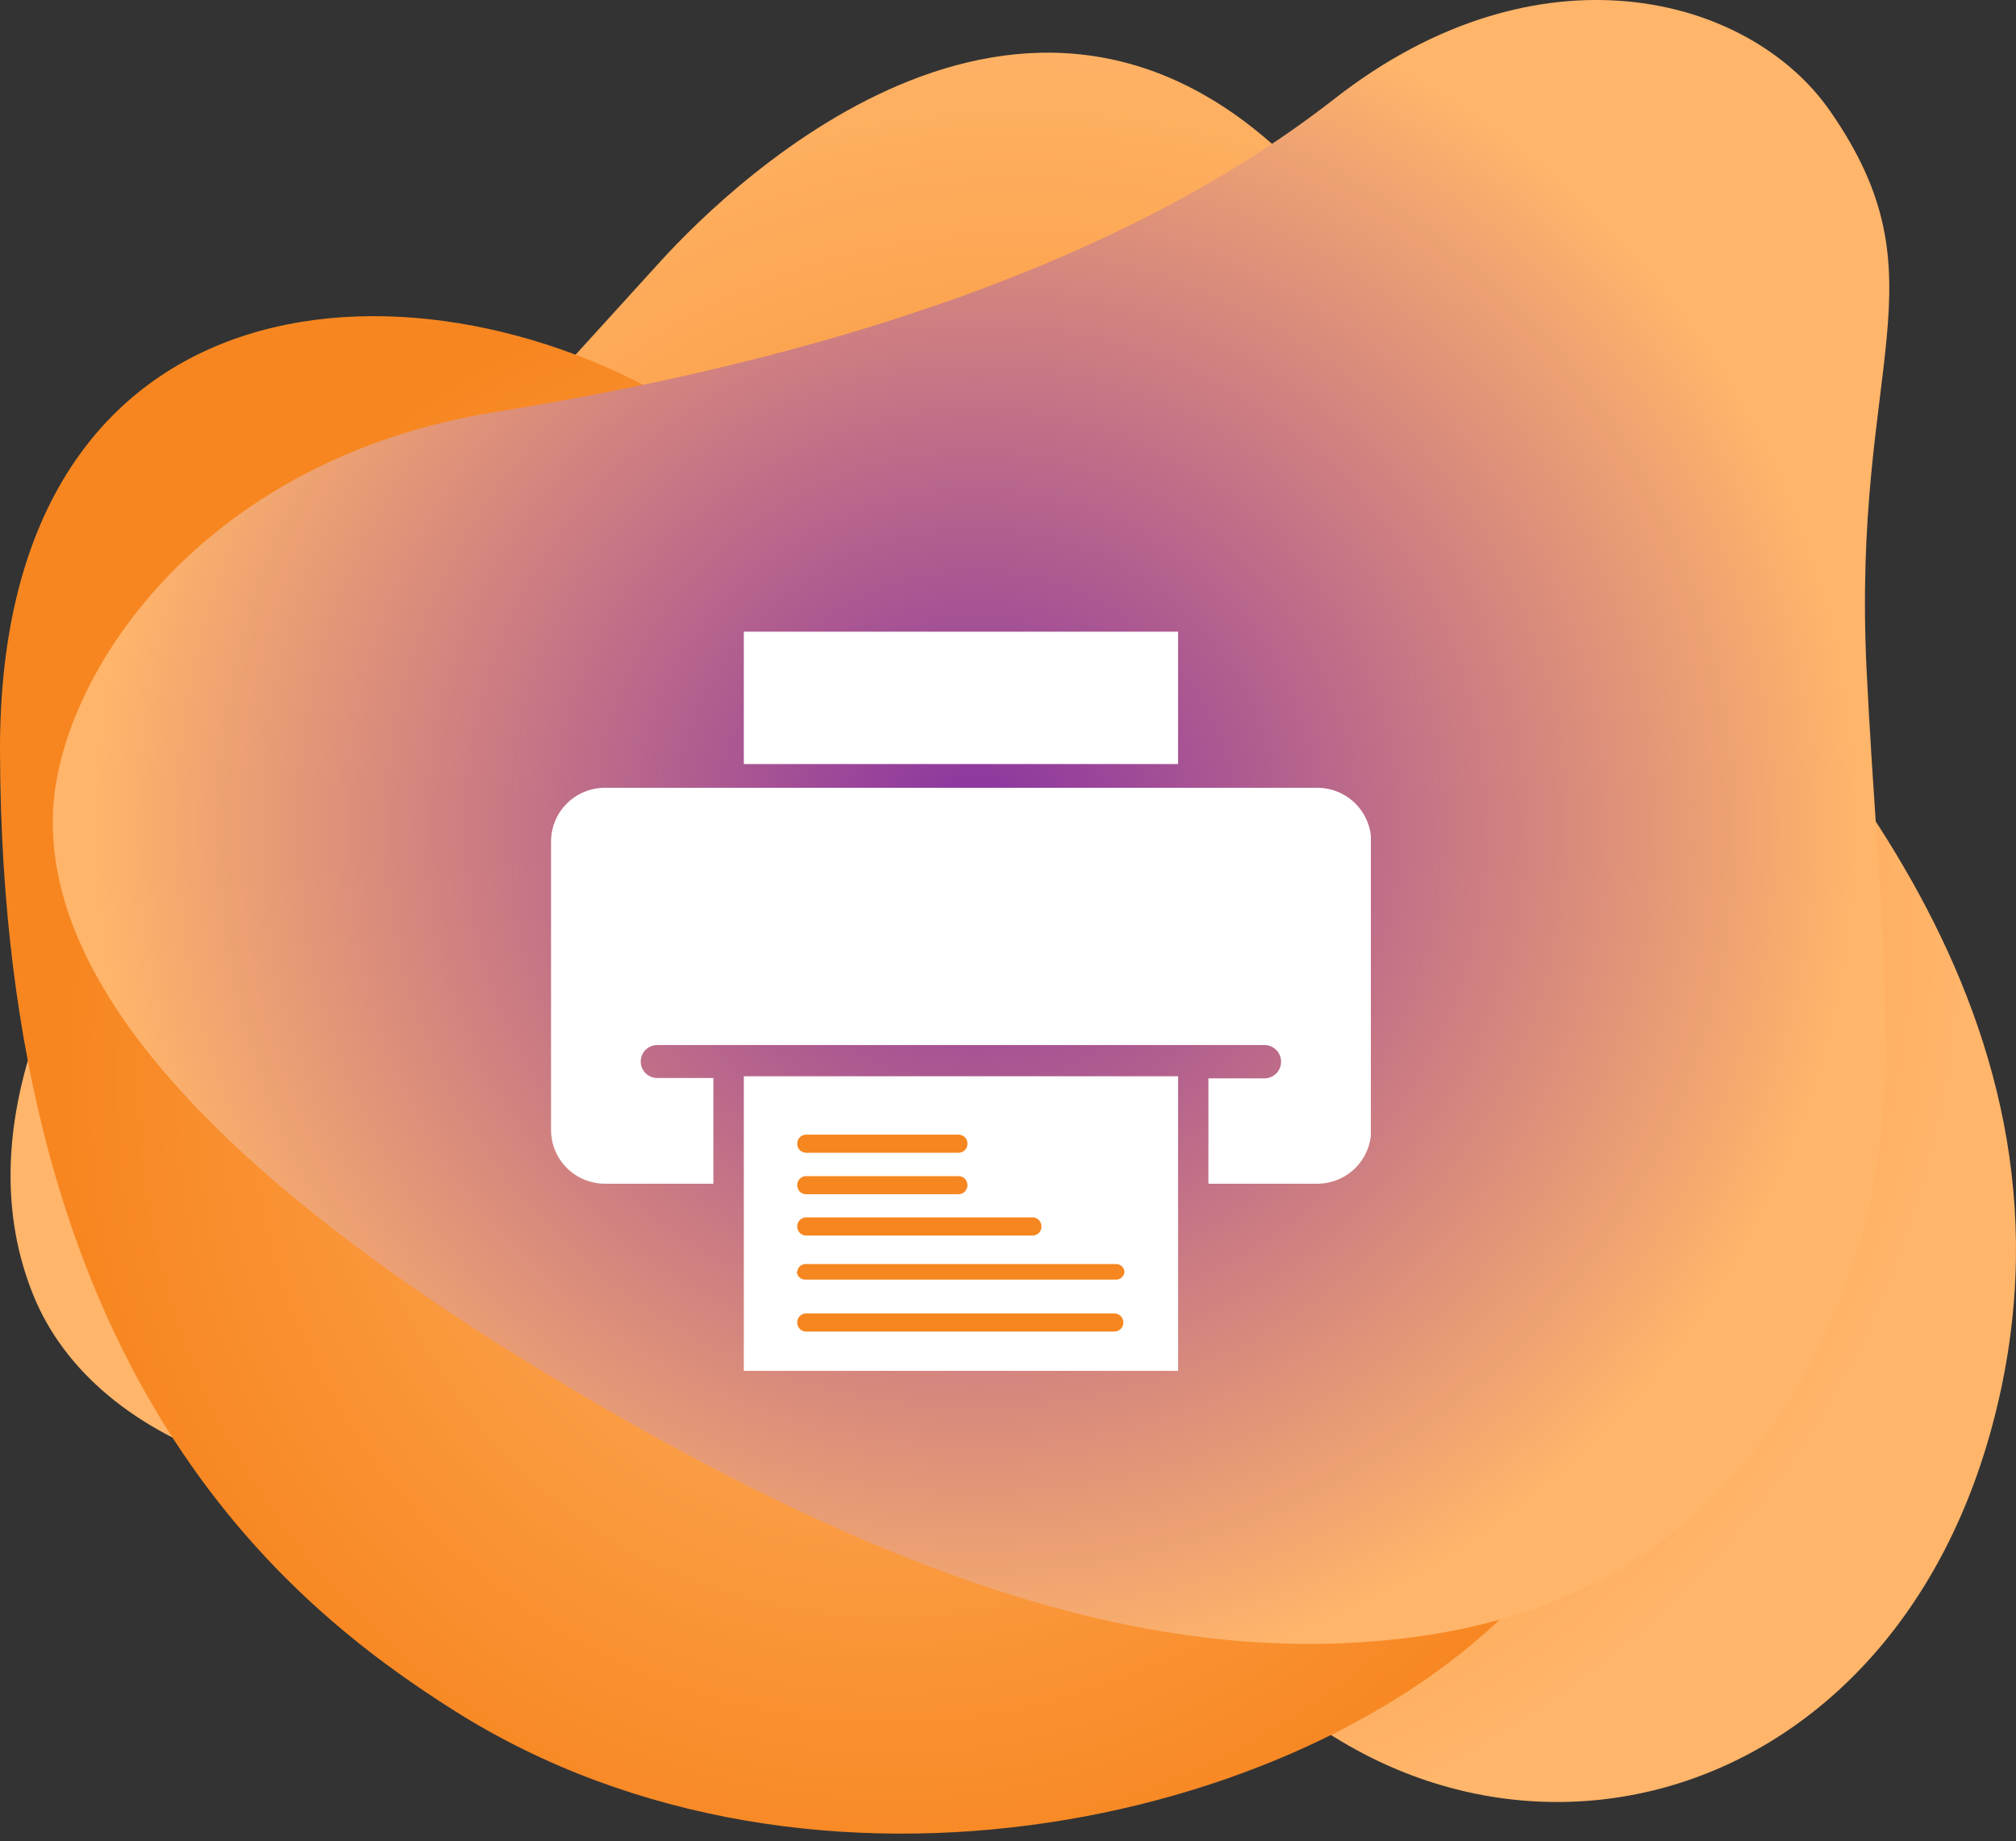
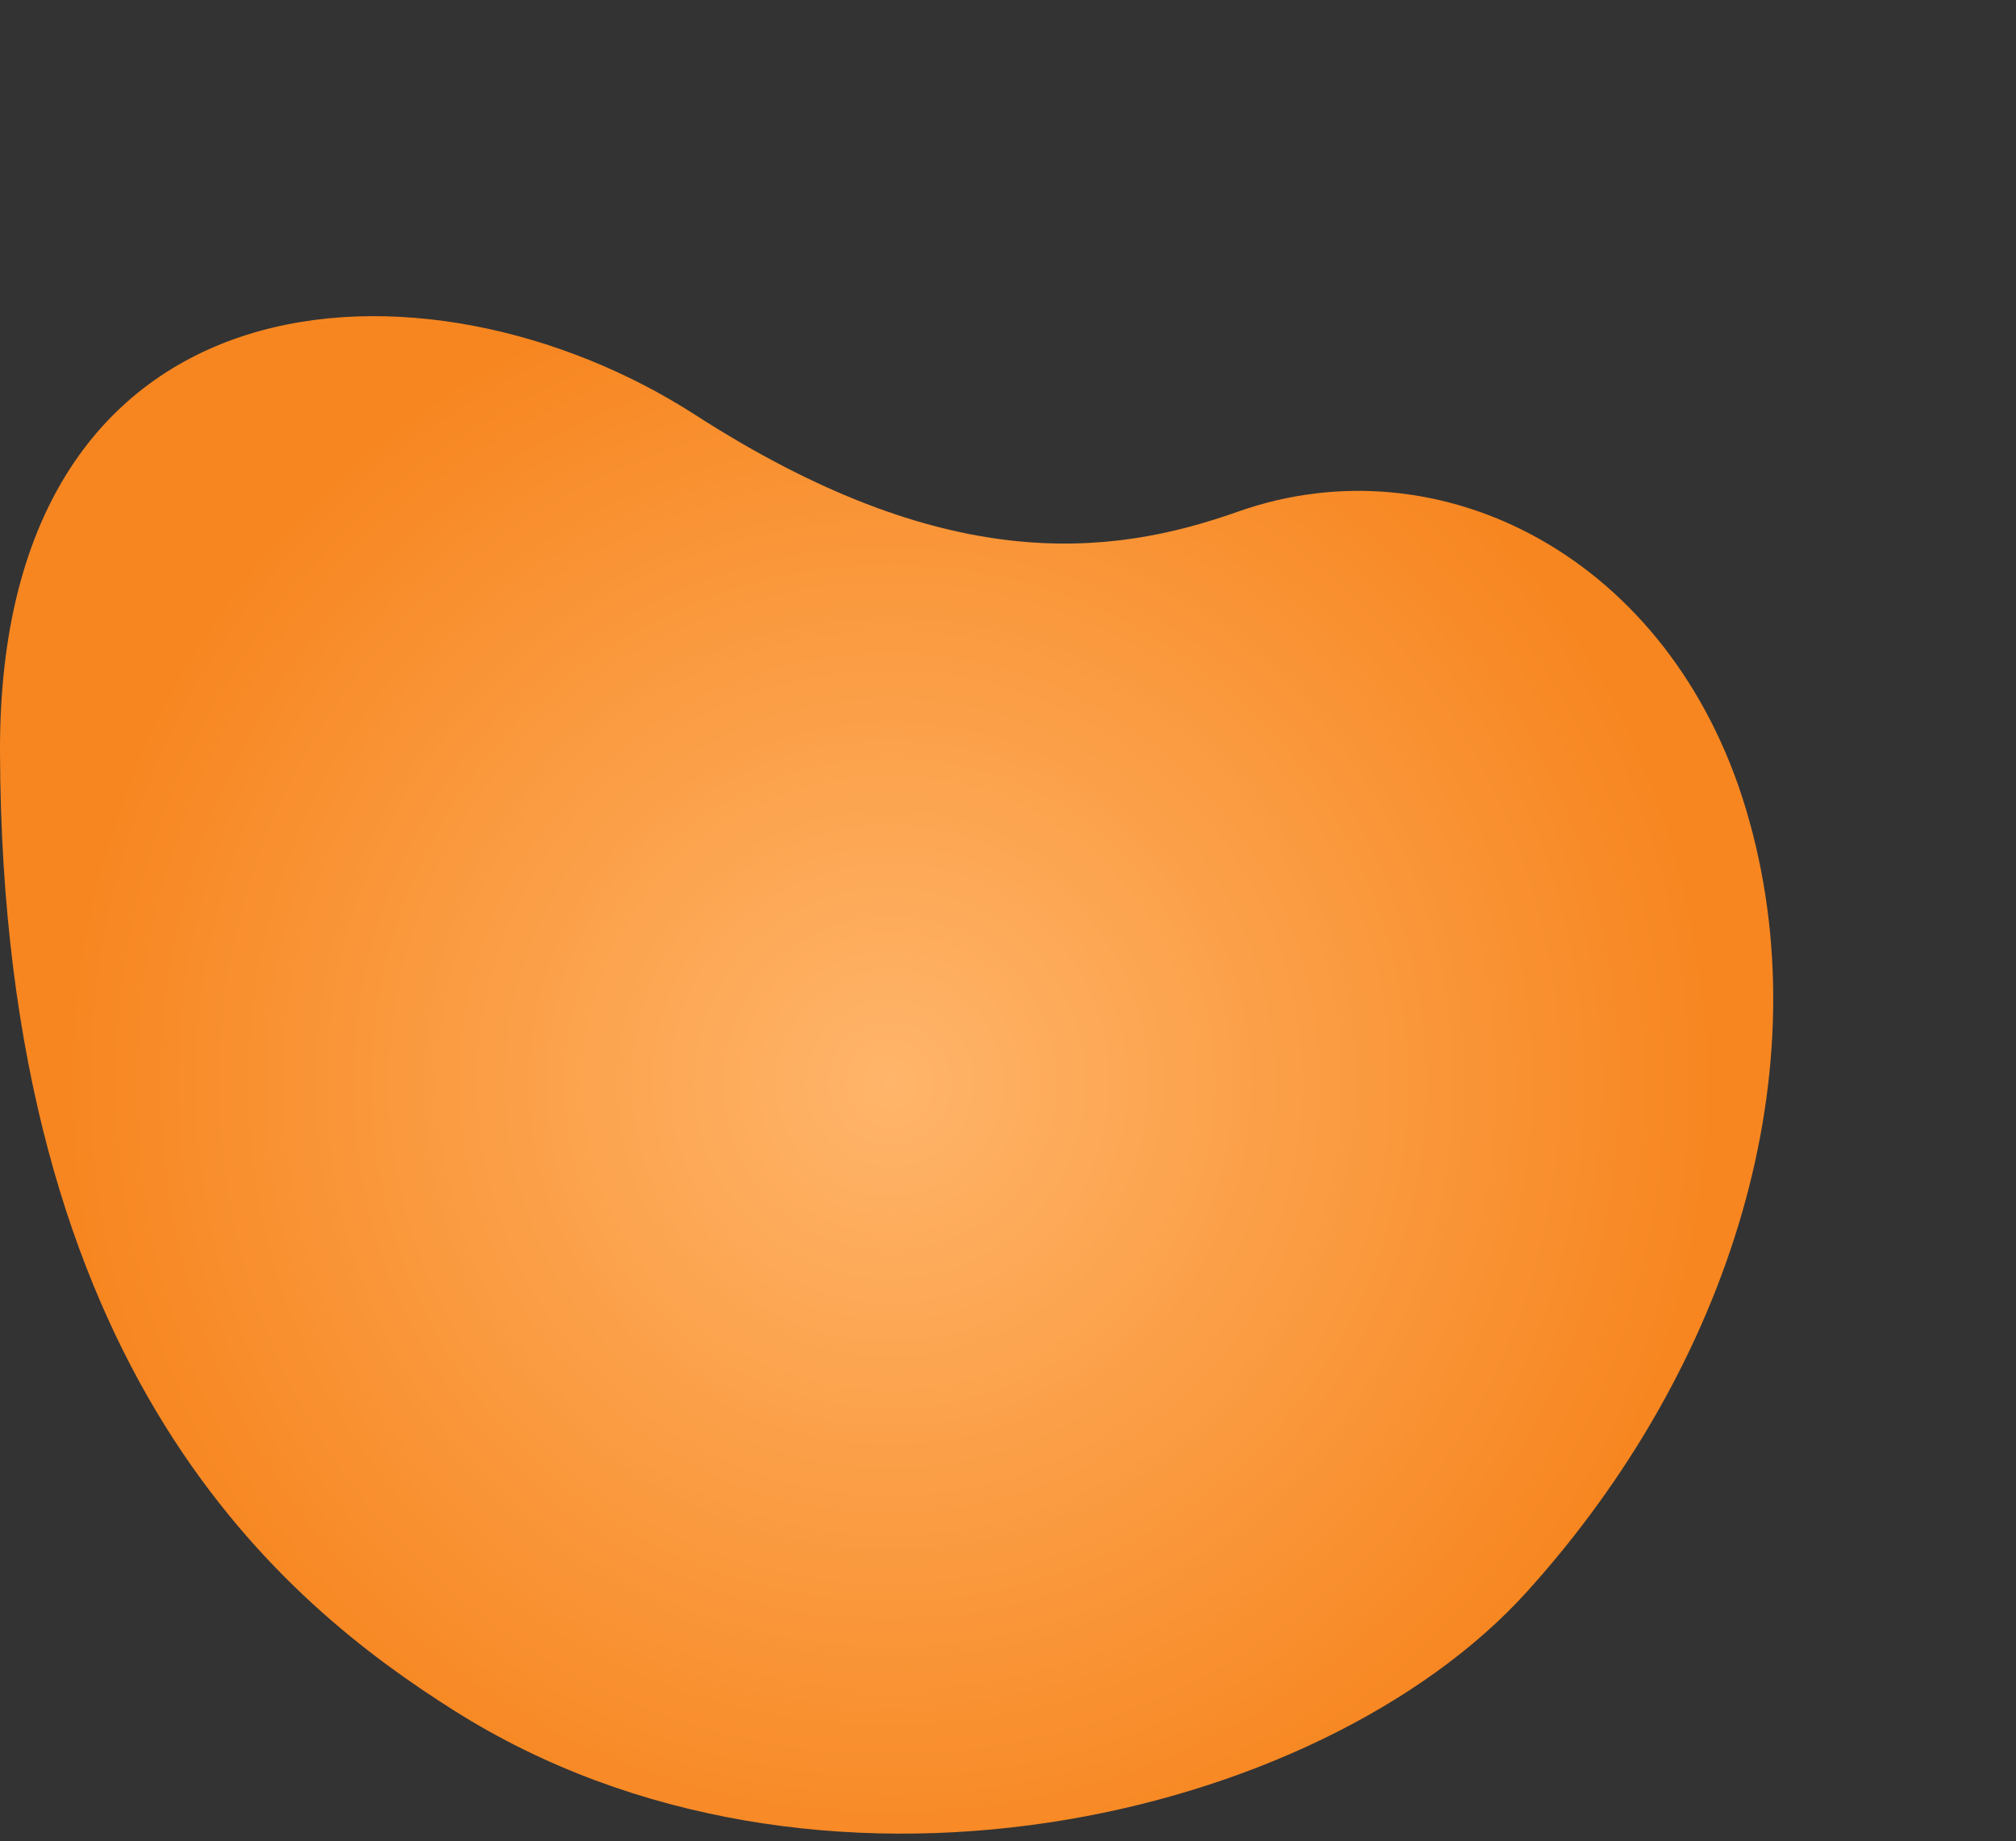
<svg xmlns="http://www.w3.org/2000/svg" width="150" height="137" viewBox="0 0 150 137" fill="none">
  <rect x="0" y="0" width="150" height="137" fill="#333333" stroke="none" />
  <g clip-path="url(#clip0_796_515)">
-     <path style="mix-blend-mode:multiply" d="M122 39.607C122 39.607 117.755 35.483 97.479 13.488C77.203 -8.507 54.567 13.488 49.144 19.444C43.72 25.401 33.58 36.627 18.257 53.123C2.934 69.619 -2.249 84.654 2.467 96.338C7.183 108.022 24.244 113.52 40.892 109.254C59.122 104.584 76.028 103.914 90.17 121.168C108.018 142.947 139.953 136.658 148.205 106.186C156.457 75.715 134.26 53.123 122 39.607Z" fill="url(#paint0_radial_796_515)" />
    <path style="mix-blend-mode:multiply" d="M129.901 60.183C124.285 41.48 107.189 32.721 92.087 38.077C82.474 41.486 70.228 42.789 51.709 30.856C31.829 18.046 -0.114 19.465 0 55.923C0.143 102.353 21.266 119.363 33.803 127.284C60.614 144.226 98.179 135.515 113.622 118.421C128.786 101.637 135.689 79.453 129.901 60.183Z" fill="url(#paint1_radial_796_515)" />
-     <path style="mix-blend-mode:multiply" d="M136.175 8.271C130.154 -0.408 114.45 -4.492 99.32 7.328C82.301 20.626 58.286 27.211 36.814 30.664C14.709 34.219 4.228 50.521 3.934 60.627C3.612 71.707 13.052 85.529 40.99 102.42C68.928 119.31 88.396 123.986 105.07 121.824C121.743 119.661 132.661 109.814 138.098 93.414C141.901 81.946 139.772 68.199 138.882 49.814C137.771 26.854 144.885 20.824 136.175 8.271Z" fill="url(#paint2_radial_796_515)" />
    <g clip-path="url(#clip1_796_515)">
      <path d="M102.022 62.616V84.074C102.022 85.135 101.599 86.153 100.847 86.903C100.094 87.654 99.074 88.075 98.01 88.075H89.912V80.235H94.085C94.412 80.235 94.725 80.106 94.956 79.875C95.187 79.645 95.316 79.333 95.316 79.007V78.98C95.315 78.656 95.185 78.345 94.954 78.116C94.723 77.886 94.411 77.758 94.085 77.758H48.898C48.737 77.758 48.578 77.79 48.429 77.851C48.281 77.912 48.145 78.002 48.032 78.116C47.918 78.229 47.828 78.364 47.766 78.513C47.705 78.661 47.673 78.82 47.673 78.98C47.672 79.141 47.703 79.301 47.764 79.45C47.826 79.599 47.916 79.734 48.03 79.848C48.144 79.962 48.279 80.053 48.428 80.114C48.577 80.176 48.737 80.208 48.898 80.208H53.077V88.075H45.011C43.947 88.075 42.927 87.654 42.175 86.903C41.423 86.153 41 85.135 41 84.074V62.616C41 62.09 41.104 61.57 41.305 61.085C41.507 60.599 41.802 60.158 42.175 59.787C42.547 59.415 42.989 59.121 43.476 58.92C43.963 58.718 44.484 58.615 45.011 58.615H97.989C98.517 58.612 99.041 58.714 99.53 58.913C100.02 59.113 100.464 59.407 100.839 59.779C101.214 60.151 101.511 60.593 101.714 61.08C101.917 61.567 102.022 62.089 102.022 62.616Z" fill="white" />
-       <path d="M87.655 47H55.344V56.849H87.655V47Z" fill="white" />
+       <path d="M87.655 47V56.849H87.655V47Z" fill="white" />
      <path d="M87.655 80.079H55.344V102H87.655V80.079Z" fill="white" />
      <path d="M59.318 91.257C59.315 91.168 59.331 91.079 59.365 90.995C59.398 90.912 59.448 90.836 59.512 90.773C59.575 90.709 59.651 90.659 59.735 90.626C59.818 90.593 59.908 90.577 59.998 90.579H76.815C76.904 90.578 76.993 90.594 77.076 90.628C77.159 90.661 77.234 90.711 77.297 90.775C77.36 90.838 77.41 90.913 77.443 90.996C77.476 91.079 77.492 91.168 77.49 91.257C77.491 91.346 77.475 91.434 77.441 91.517C77.408 91.599 77.358 91.674 77.295 91.737C77.232 91.799 77.157 91.849 77.075 91.882C76.992 91.916 76.904 91.932 76.815 91.931H59.998C59.908 91.933 59.819 91.917 59.736 91.884C59.653 91.851 59.577 91.802 59.514 91.739C59.45 91.676 59.4 91.601 59.366 91.518C59.333 91.435 59.316 91.347 59.318 91.257ZM59.318 94.628C59.329 94.478 59.394 94.338 59.501 94.232C59.608 94.126 59.75 94.062 59.901 94.052H83.115C83.26 94.069 83.394 94.136 83.494 94.241C83.595 94.347 83.655 94.483 83.666 94.628C83.656 94.779 83.591 94.921 83.484 95.028C83.376 95.135 83.234 95.2 83.083 95.21H59.868C59.717 95.2 59.574 95.135 59.467 95.028C59.36 94.921 59.295 94.779 59.285 94.628H59.318ZM59.318 98.398C59.316 98.308 59.333 98.22 59.366 98.137C59.4 98.054 59.45 97.979 59.514 97.916C59.577 97.854 59.653 97.804 59.736 97.771C59.819 97.738 59.908 97.722 59.998 97.725H82.904C82.993 97.723 83.082 97.74 83.165 97.773C83.247 97.806 83.322 97.856 83.385 97.918C83.448 97.981 83.498 98.056 83.531 98.138C83.564 98.221 83.581 98.309 83.579 98.398C83.582 98.487 83.566 98.576 83.533 98.659C83.499 98.742 83.45 98.817 83.387 98.88C83.324 98.944 83.249 98.994 83.166 99.027C83.083 99.061 82.994 99.078 82.904 99.076H59.998C59.908 99.078 59.818 99.062 59.735 99.029C59.651 98.996 59.575 98.946 59.512 98.882C59.448 98.819 59.398 98.743 59.365 98.66C59.331 98.577 59.315 98.487 59.318 98.398ZM59.318 85.097C59.315 85.008 59.331 84.919 59.365 84.836C59.398 84.753 59.448 84.677 59.512 84.614C59.576 84.551 59.652 84.502 59.735 84.469C59.819 84.437 59.908 84.421 59.998 84.424H71.303C71.392 84.421 71.482 84.437 71.565 84.469C71.649 84.502 71.725 84.551 71.788 84.614C71.852 84.677 71.902 84.753 71.936 84.836C71.969 84.919 71.985 85.008 71.983 85.097C71.985 85.187 71.969 85.276 71.936 85.359C71.902 85.442 71.852 85.517 71.788 85.58C71.725 85.643 71.649 85.693 71.565 85.725C71.482 85.758 71.392 85.773 71.303 85.77H59.998C59.908 85.773 59.819 85.758 59.735 85.725C59.652 85.693 59.576 85.643 59.512 85.58C59.448 85.517 59.398 85.442 59.365 85.359C59.331 85.276 59.315 85.187 59.318 85.097ZM59.318 88.183C59.315 88.093 59.331 88.004 59.365 87.921C59.398 87.838 59.448 87.763 59.512 87.7C59.576 87.637 59.652 87.588 59.735 87.555C59.819 87.522 59.908 87.507 59.998 87.51H71.303C71.392 87.507 71.482 87.522 71.565 87.555C71.649 87.588 71.725 87.637 71.788 87.7C71.852 87.763 71.902 87.838 71.936 87.921C71.969 88.004 71.985 88.093 71.983 88.183C71.984 88.272 71.968 88.361 71.934 88.443C71.9 88.526 71.85 88.601 71.787 88.664C71.723 88.727 71.647 88.776 71.564 88.809C71.481 88.842 71.392 88.858 71.303 88.856H59.998C59.908 88.859 59.819 88.844 59.735 88.811C59.652 88.778 59.576 88.729 59.512 88.666C59.448 88.603 59.398 88.527 59.365 88.444C59.331 88.361 59.315 88.272 59.318 88.183Z" fill="#F6861F" />
    </g>
  </g>
  <defs>
    <radialGradient id="paint0_radial_796_515" cx="0" cy="0" r="1" gradientUnits="userSpaceOnUse" gradientTransform="translate(75.912 68.999) scale(70.242 70.131)">
      <stop stop-color="#F78620" />
      <stop offset="1" stop-color="#FFB56A" />
    </radialGradient>
    <radialGradient id="paint1_radial_796_515" cx="0" cy="0" r="1" gradientUnits="userSpaceOnUse" gradientTransform="translate(66.213 80.597) scale(61.368 61.883)">
      <stop stop-color="#FFB56A" />
      <stop offset="1" stop-color="#F78620" />
    </radialGradient>
    <radialGradient id="paint2_radial_796_515" cx="0" cy="0" r="1" gradientUnits="userSpaceOnUse" gradientTransform="translate(72.614 61.501) scale(65.368 64.618)">
      <stop stop-color="#8932A2" />
      <stop offset="1" stop-color="#FFB56A" />
    </radialGradient>
    <clipPath id="clip0_796_515">
      <rect width="150" height="136.432" fill="white" />
    </clipPath>
    <clipPath id="clip1_796_515">
-       <rect width="61" height="55" fill="white" transform="translate(41 47)" />
-     </clipPath>
+       </clipPath>
  </defs>
</svg>